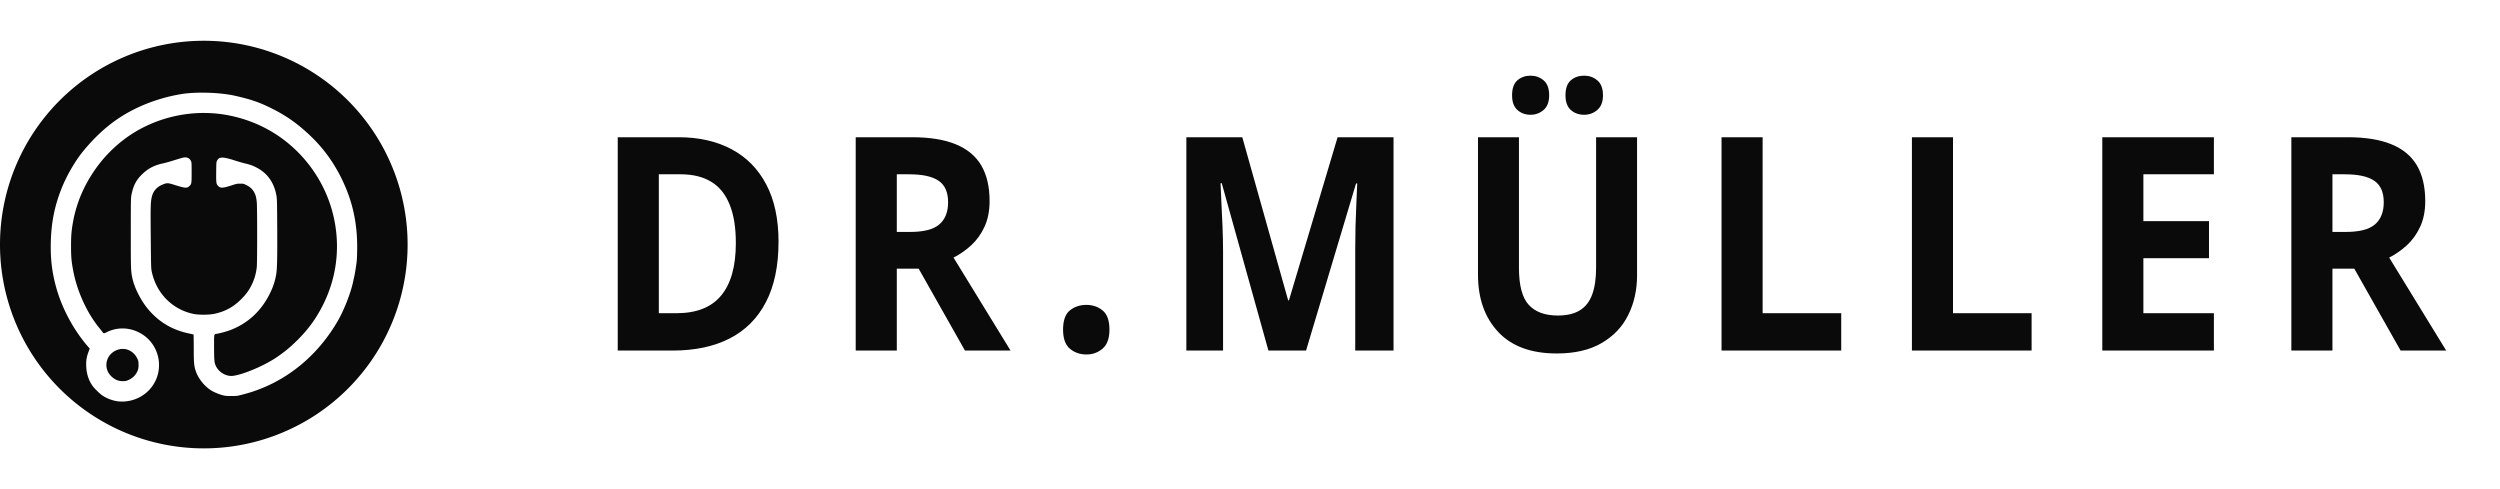
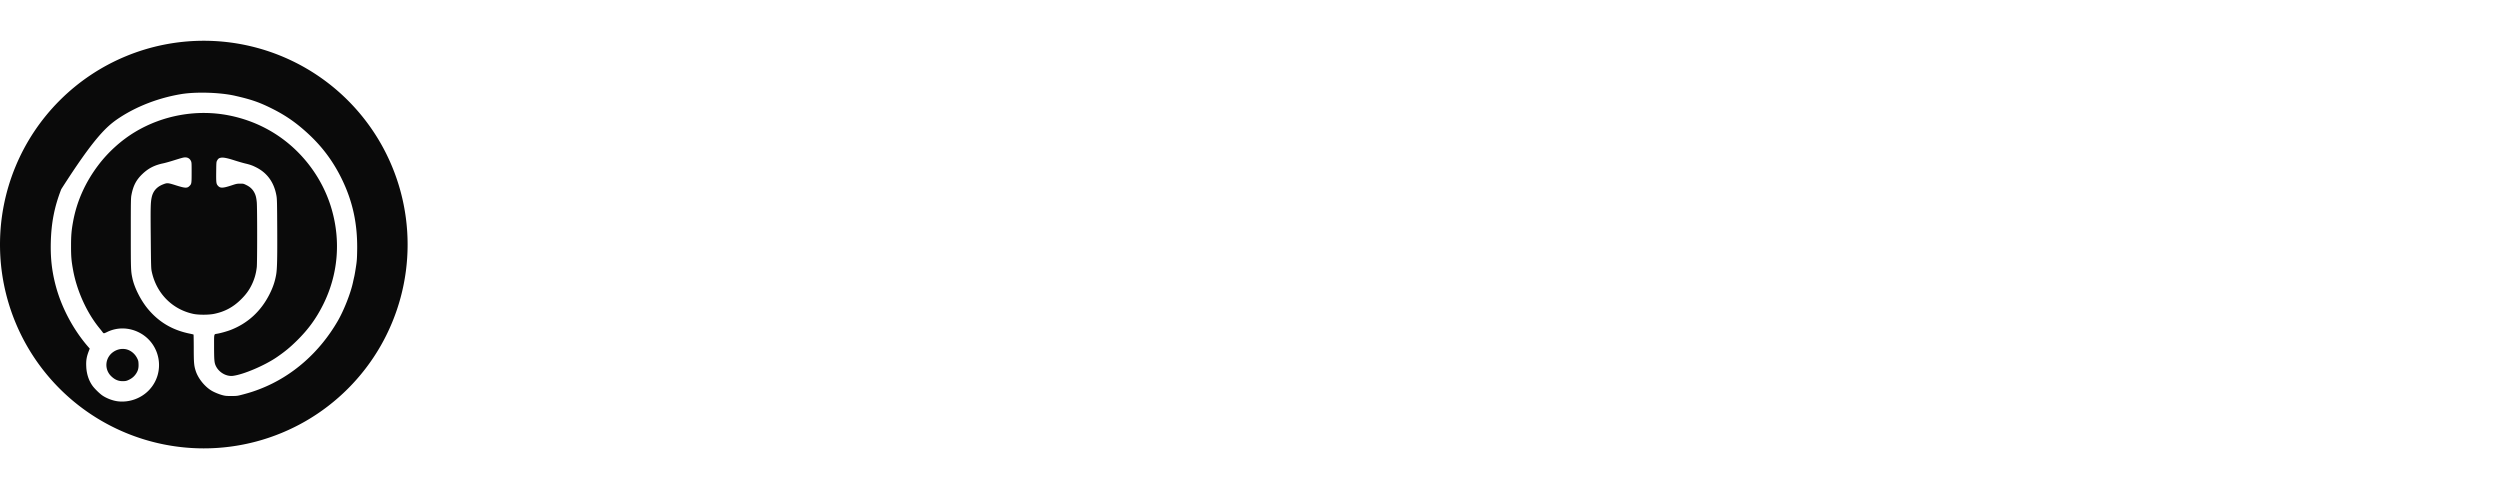
<svg xmlns="http://www.w3.org/2000/svg" xmlns:ns1="http://sodipodi.sourceforge.net/DTD/sodipodi-0.dtd" xmlns:ns2="http://www.inkscape.org/namespaces/inkscape" width="184" height="36" viewBox="0 0 184 36" fill="none" version="1.1" id="svg3" ns1:docname="logo-dark.svg" ns2:version="1.4 (86a8ad7, 2024-10-11)" xml:space="preserve">
  <defs id="defs3" />
  <ns1:namedview id="namedview3" pagecolor="#505050" bordercolor="#ffffff" borderopacity="1" ns2:showpageshadow="0" ns2:pageopacity="0" ns2:pagecheckerboard="1" ns2:deskcolor="#505050" ns2:zoom="2.8284271" ns2:cx="12.551145" ns2:cy="29.521708" ns2:window-width="1920" ns2:window-height="1017" ns2:window-x="1912" ns2:window-y="-8" ns2:window-maximized="1" ns2:current-layer="svg3" />
-   <path style="font-weight:bold;font-size:20.965px;line-height:0px;font-family:'Open Sans';-inkscape-font-specification:'Open Sans Bold';letter-spacing:2.859px;word-spacing:0.029px;fill:#0a0a0a;stroke-width:0.15" d="m 60.125,16.969 q 0,2.529 -0.973,4.228 -0.962,1.689 -2.795,2.549 -1.832,0.85 -4.412,0.85 H 47.708 V 9.629 h 4.699 q 2.354,0 4.085,0.839 1.73,0.829 2.682,2.467 0.952,1.628 0.952,4.033 z m -3.296,0.082 q 0,-1.658 -0.491,-2.723 Q 55.856,13.253 54.904,12.741 53.962,12.229 52.57,12.229 H 50.881 v 9.746 h 1.362 q 2.324,0 3.45,-1.239 1.136,-1.239 1.136,-3.685 z M 70.447,9.629 q 2.037,0 3.358,0.491 1.331,0.491 1.976,1.484 0.645,0.993 0.645,2.508 0,1.024 -0.389,1.791 -0.389,0.768 -1.024,1.3 -0.635,0.532 -1.372,0.87 l 4.402,6.521 h -3.521 l -3.573,-5.743 h -1.689 v 5.743 H 66.086 V 9.629 Z m -0.225,2.6 h -0.962 v 4.044 h 1.024 q 1.576,0 2.252,-0.522 0.686,-0.532 0.686,-1.556 0,-1.065 -0.737,-1.515 -0.727,-0.45 -2.262,-0.45 z m 11.878,10.902 q 0,-0.962 0.522,-1.351 0.532,-0.389 1.28,-0.389 0.727,0 1.249,0.389 0.532,0.389 0.532,1.351 0,0.921 -0.532,1.331 -0.522,0.409 -1.249,0.409 -0.747,0 -1.28,-0.409 -0.522,-0.409 -0.522,-1.331 z M 97.959,24.595 94.355,12.854 h -0.092 q 0.02,0.42 0.061,1.269 0.051,0.839 0.092,1.791 0.041,0.952 0.041,1.72 v 6.961 H 91.622 V 9.629 h 4.32 l 3.542,11.445 h 0.061 L 103.302,9.629 h 4.32 V 24.595 h -2.958 v -7.084 q 0,-0.706 0.021,-1.628 0.031,-0.921 0.072,-1.751 0.041,-0.839 0.061,-1.259 h -0.092 l -3.859,11.721 z M 126.43,9.629 v 9.684 q 0,1.546 -0.686,2.795 -0.676,1.239 -2.058,1.965 -1.372,0.727 -3.46,0.727 -2.969,0 -4.525,-1.515 -1.556,-1.515 -1.556,-4.013 V 9.629 h 3.163 V 18.791 q 0,1.853 0.758,2.6 0.758,0.747 2.242,0.747 1.044,0 1.689,-0.358 0.655,-0.358 0.962,-1.106 0.307,-0.747 0.307,-1.904 V 9.629 Z M 116.777,6.691 q 0,-0.727 0.409,-1.054 0.42,-0.328 1.013,-0.328 0.584,0 1.013,0.328 0.43,0.328 0.43,1.054 0,0.686 -0.43,1.024 -0.43,0.338 -1.013,0.338 -0.594,0 -1.013,-0.338 Q 116.777,7.377 116.777,6.691 Z m 4.125,0 q 0,-0.727 0.409,-1.054 0.42,-0.328 1.034,-0.328 0.584,0 1.013,0.328 0.44,0.328 0.44,1.054 0,0.686 -0.44,1.024 -0.43,0.338 -1.013,0.338 -0.614,0 -1.034,-0.338 -0.409,-0.338 -0.409,-1.024 z M 132.954,24.595 V 9.629 h 3.173 V 21.975 h 6.07 v 2.621 z m 14.703,0 V 9.629 h 3.173 V 21.975 h 6.07 v 2.621 z m 23.322,0 h -8.619 V 9.629 h 8.619 v 2.6 h -5.446 v 3.286 h 5.067 v 2.6 h -5.067 v 3.859 h 5.446 z M 181.322,9.629 q 2.037,0 3.358,0.491 1.331,0.491 1.976,1.484 0.645,0.993 0.645,2.508 0,1.024 -0.389,1.791 -0.389,0.768 -1.024,1.3 -0.635,0.532 -1.372,0.87 l 4.402,6.521 h -3.522 l -3.573,-5.743 h -1.689 v 5.743 h -3.173 V 9.629 Z m -0.225,2.6 h -0.962 v 4.044 h 1.024 q 1.576,0 2.252,-0.522 0.686,-0.532 0.686,-1.556 0,-1.065 -0.737,-1.515 -0.727,-0.45 -2.262,-0.45 z" id="text1" transform="scale(0.953,1.049)" aria-label="DR.MÜLLER" />
-   <path id="path3" style="fill:#0a0a0a;stroke-width:0.107" d="M 15 3 A 15 15 0 0 0 0 18 A 15 15 0 0 0 15 33 A 15 15 0 0 0 30 18 A 15 15 0 0 0 15 3 z M 14.762 6.82 C 15.652 6.813 16.613 6.893 17.289 7.047 C 18.473 7.317 19.036 7.508 19.938 7.951 C 20.989 8.468 21.786 9.018 22.674 9.836 C 23.719 10.799 24.514 11.865 25.146 13.154 C 25.961 14.815 26.322 16.483 26.287 18.432 C 26.276 19.058 26.265 19.205 26.195 19.66 C 26.152 19.944 26.099 20.249 26.078 20.338 C 26.057 20.427 26.009 20.638 25.973 20.807 C 25.798 21.608 25.307 22.849 24.863 23.617 C 23.527 25.929 21.535 27.683 19.195 28.605 C 18.73 28.789 18.37 28.905 17.865 29.037 C 17.466 29.142 17.445 29.145 17.033 29.146 C 16.669 29.147 16.58 29.138 16.381 29.086 C 16.118 29.017 15.765 28.872 15.561 28.748 C 15.053 28.44 14.577 27.842 14.402 27.293 C 14.277 26.898 14.261 26.691 14.26 25.586 C 14.259 25.063 14.251 24.63 14.244 24.623 C 14.237 24.616 14.11 24.585 13.963 24.555 C 12.697 24.298 11.705 23.715 10.898 22.752 C 10.371 22.122 9.897 21.192 9.746 20.486 C 9.63 19.946 9.627 19.843 9.627 17.148 C 9.627 14.791 9.631 14.572 9.674 14.352 C 9.805 13.667 10.026 13.242 10.475 12.812 C 10.917 12.389 11.367 12.157 12.006 12.023 C 12.132 11.997 12.433 11.914 12.672 11.84 C 13.416 11.608 13.506 11.584 13.639 11.584 C 13.82 11.584 13.966 11.673 14.045 11.832 C 14.104 11.951 14.104 11.971 14.104 12.697 C 14.104 13.51 14.099 13.538 13.945 13.691 C 13.775 13.862 13.626 13.854 12.949 13.641 C 12.349 13.451 12.308 13.449 11.996 13.572 C 11.532 13.756 11.259 14.072 11.162 14.539 C 11.082 14.923 11.075 15.27 11.096 17.52 C 11.116 19.685 11.12 19.766 11.174 20.014 C 11.52 21.598 12.677 22.77 14.227 23.102 C 14.609 23.183 15.34 23.183 15.748 23.102 C 16.534 22.944 17.163 22.608 17.74 22.035 C 18.095 21.684 18.315 21.384 18.508 20.998 C 18.721 20.57 18.843 20.157 18.9 19.654 C 18.936 19.346 18.936 15.271 18.9 14.896 C 18.866 14.534 18.817 14.348 18.703 14.143 C 18.578 13.917 18.398 13.752 18.137 13.623 C 17.927 13.519 17.911 13.515 17.674 13.516 C 17.457 13.517 17.393 13.529 17.109 13.623 C 16.386 13.863 16.207 13.869 16.027 13.656 C 15.916 13.524 15.904 13.426 15.912 12.65 C 15.92 11.97 15.923 11.923 15.975 11.826 C 16.049 11.688 16.105 11.642 16.234 11.613 C 16.417 11.572 16.701 11.625 17.25 11.801 C 17.531 11.891 17.888 11.995 18.043 12.031 C 18.415 12.119 18.583 12.179 18.875 12.328 C 19.689 12.745 20.186 13.453 20.35 14.426 C 20.389 14.661 20.395 14.947 20.404 16.854 C 20.415 19.042 20.397 19.809 20.324 20.219 C 20.232 20.738 20.086 21.163 19.83 21.668 C 19.199 22.913 18.233 23.799 16.969 24.287 C 16.691 24.394 16.191 24.532 15.951 24.568 C 15.745 24.599 15.755 24.56 15.756 25.459 C 15.757 26.517 15.773 26.708 15.893 26.949 C 16.124 27.417 16.665 27.724 17.148 27.662 C 17.931 27.563 19.508 26.888 20.398 26.271 C 20.984 25.866 21.341 25.572 21.84 25.082 C 22.673 24.264 23.263 23.458 23.777 22.432 C 24.874 20.245 25.096 17.787 24.416 15.416 C 23.943 13.768 23.026 12.253 21.77 11.043 C 20.412 9.736 18.717 8.859 16.828 8.49 C 14.485 8.033 11.994 8.477 9.934 9.717 C 8.92 10.327 7.962 11.193 7.23 12.162 C 6.274 13.429 5.656 14.811 5.383 16.291 C 5.26 16.957 5.229 17.326 5.229 18.107 C 5.228 18.885 5.255 19.199 5.383 19.895 C 5.661 21.409 6.386 23.009 7.309 24.141 C 7.416 24.272 7.527 24.412 7.555 24.453 C 7.583 24.494 7.625 24.529 7.65 24.529 C 7.675 24.529 7.775 24.491 7.869 24.443 C 8.604 24.076 9.473 24.085 10.229 24.467 C 11.829 25.275 12.205 27.401 10.977 28.703 C 10.402 29.312 9.543 29.629 8.711 29.541 C 8.329 29.501 7.884 29.338 7.549 29.117 C 7.353 28.988 6.983 28.63 6.826 28.418 C 6.538 28.03 6.371 27.527 6.348 26.98 C 6.327 26.511 6.373 26.248 6.559 25.777 L 6.605 25.656 L 6.498 25.535 C 5.405 24.279 4.548 22.676 4.117 21.088 C 3.827 20.02 3.712 19.038 3.738 17.865 C 3.771 16.408 4.004 15.215 4.51 13.922 C 4.882 12.969 5.52 11.864 6.113 11.137 C 6.932 10.133 7.84 9.293 8.77 8.68 C 10.075 7.819 11.665 7.207 13.311 6.93 C 13.718 6.861 14.227 6.825 14.762 6.82 z M 9.096 25.682 C 8.849 25.669 8.595 25.736 8.371 25.881 C 7.733 26.294 7.644 27.171 8.188 27.693 C 8.46 27.955 8.732 28.065 9.078 28.053 C 9.267 28.046 9.324 28.032 9.488 27.953 C 9.716 27.844 9.881 27.702 10.012 27.506 C 10.159 27.284 10.208 27.097 10.197 26.803 C 10.189 26.581 10.178 26.538 10.094 26.367 C 9.97 26.117 9.767 25.912 9.521 25.791 C 9.387 25.725 9.243 25.689 9.096 25.682 z " />
+   <path id="path3" style="fill:#0a0a0a;stroke-width:0.107" d="M 15 3 A 15 15 0 0 0 0 18 A 15 15 0 0 0 15 33 A 15 15 0 0 0 30 18 A 15 15 0 0 0 15 3 z M 14.762 6.82 C 15.652 6.813 16.613 6.893 17.289 7.047 C 18.473 7.317 19.036 7.508 19.938 7.951 C 20.989 8.468 21.786 9.018 22.674 9.836 C 23.719 10.799 24.514 11.865 25.146 13.154 C 25.961 14.815 26.322 16.483 26.287 18.432 C 26.276 19.058 26.265 19.205 26.195 19.66 C 26.152 19.944 26.099 20.249 26.078 20.338 C 26.057 20.427 26.009 20.638 25.973 20.807 C 25.798 21.608 25.307 22.849 24.863 23.617 C 23.527 25.929 21.535 27.683 19.195 28.605 C 18.73 28.789 18.37 28.905 17.865 29.037 C 17.466 29.142 17.445 29.145 17.033 29.146 C 16.669 29.147 16.58 29.138 16.381 29.086 C 16.118 29.017 15.765 28.872 15.561 28.748 C 15.053 28.44 14.577 27.842 14.402 27.293 C 14.277 26.898 14.261 26.691 14.26 25.586 C 14.259 25.063 14.251 24.63 14.244 24.623 C 14.237 24.616 14.11 24.585 13.963 24.555 C 12.697 24.298 11.705 23.715 10.898 22.752 C 10.371 22.122 9.897 21.192 9.746 20.486 C 9.63 19.946 9.627 19.843 9.627 17.148 C 9.627 14.791 9.631 14.572 9.674 14.352 C 9.805 13.667 10.026 13.242 10.475 12.812 C 10.917 12.389 11.367 12.157 12.006 12.023 C 12.132 11.997 12.433 11.914 12.672 11.84 C 13.416 11.608 13.506 11.584 13.639 11.584 C 13.82 11.584 13.966 11.673 14.045 11.832 C 14.104 11.951 14.104 11.971 14.104 12.697 C 14.104 13.51 14.099 13.538 13.945 13.691 C 13.775 13.862 13.626 13.854 12.949 13.641 C 12.349 13.451 12.308 13.449 11.996 13.572 C 11.532 13.756 11.259 14.072 11.162 14.539 C 11.082 14.923 11.075 15.27 11.096 17.52 C 11.116 19.685 11.12 19.766 11.174 20.014 C 11.52 21.598 12.677 22.77 14.227 23.102 C 14.609 23.183 15.34 23.183 15.748 23.102 C 16.534 22.944 17.163 22.608 17.74 22.035 C 18.095 21.684 18.315 21.384 18.508 20.998 C 18.721 20.57 18.843 20.157 18.9 19.654 C 18.936 19.346 18.936 15.271 18.9 14.896 C 18.866 14.534 18.817 14.348 18.703 14.143 C 18.578 13.917 18.398 13.752 18.137 13.623 C 17.927 13.519 17.911 13.515 17.674 13.516 C 17.457 13.517 17.393 13.529 17.109 13.623 C 16.386 13.863 16.207 13.869 16.027 13.656 C 15.916 13.524 15.904 13.426 15.912 12.65 C 15.92 11.97 15.923 11.923 15.975 11.826 C 16.049 11.688 16.105 11.642 16.234 11.613 C 16.417 11.572 16.701 11.625 17.25 11.801 C 17.531 11.891 17.888 11.995 18.043 12.031 C 18.415 12.119 18.583 12.179 18.875 12.328 C 19.689 12.745 20.186 13.453 20.35 14.426 C 20.389 14.661 20.395 14.947 20.404 16.854 C 20.415 19.042 20.397 19.809 20.324 20.219 C 20.232 20.738 20.086 21.163 19.83 21.668 C 19.199 22.913 18.233 23.799 16.969 24.287 C 16.691 24.394 16.191 24.532 15.951 24.568 C 15.745 24.599 15.755 24.56 15.756 25.459 C 15.757 26.517 15.773 26.708 15.893 26.949 C 16.124 27.417 16.665 27.724 17.148 27.662 C 17.931 27.563 19.508 26.888 20.398 26.271 C 20.984 25.866 21.341 25.572 21.84 25.082 C 22.673 24.264 23.263 23.458 23.777 22.432 C 24.874 20.245 25.096 17.787 24.416 15.416 C 23.943 13.768 23.026 12.253 21.77 11.043 C 20.412 9.736 18.717 8.859 16.828 8.49 C 14.485 8.033 11.994 8.477 9.934 9.717 C 8.92 10.327 7.962 11.193 7.23 12.162 C 6.274 13.429 5.656 14.811 5.383 16.291 C 5.26 16.957 5.229 17.326 5.229 18.107 C 5.228 18.885 5.255 19.199 5.383 19.895 C 5.661 21.409 6.386 23.009 7.309 24.141 C 7.416 24.272 7.527 24.412 7.555 24.453 C 7.583 24.494 7.625 24.529 7.65 24.529 C 7.675 24.529 7.775 24.491 7.869 24.443 C 8.604 24.076 9.473 24.085 10.229 24.467 C 11.829 25.275 12.205 27.401 10.977 28.703 C 10.402 29.312 9.543 29.629 8.711 29.541 C 8.329 29.501 7.884 29.338 7.549 29.117 C 7.353 28.988 6.983 28.63 6.826 28.418 C 6.538 28.03 6.371 27.527 6.348 26.98 C 6.327 26.511 6.373 26.248 6.559 25.777 L 6.605 25.656 L 6.498 25.535 C 5.405 24.279 4.548 22.676 4.117 21.088 C 3.827 20.02 3.712 19.038 3.738 17.865 C 3.771 16.408 4.004 15.215 4.51 13.922 C 6.932 10.133 7.84 9.293 8.77 8.68 C 10.075 7.819 11.665 7.207 13.311 6.93 C 13.718 6.861 14.227 6.825 14.762 6.82 z M 9.096 25.682 C 8.849 25.669 8.595 25.736 8.371 25.881 C 7.733 26.294 7.644 27.171 8.188 27.693 C 8.46 27.955 8.732 28.065 9.078 28.053 C 9.267 28.046 9.324 28.032 9.488 27.953 C 9.716 27.844 9.881 27.702 10.012 27.506 C 10.159 27.284 10.208 27.097 10.197 26.803 C 10.189 26.581 10.178 26.538 10.094 26.367 C 9.97 26.117 9.767 25.912 9.521 25.791 C 9.387 25.725 9.243 25.689 9.096 25.682 z " />
</svg>